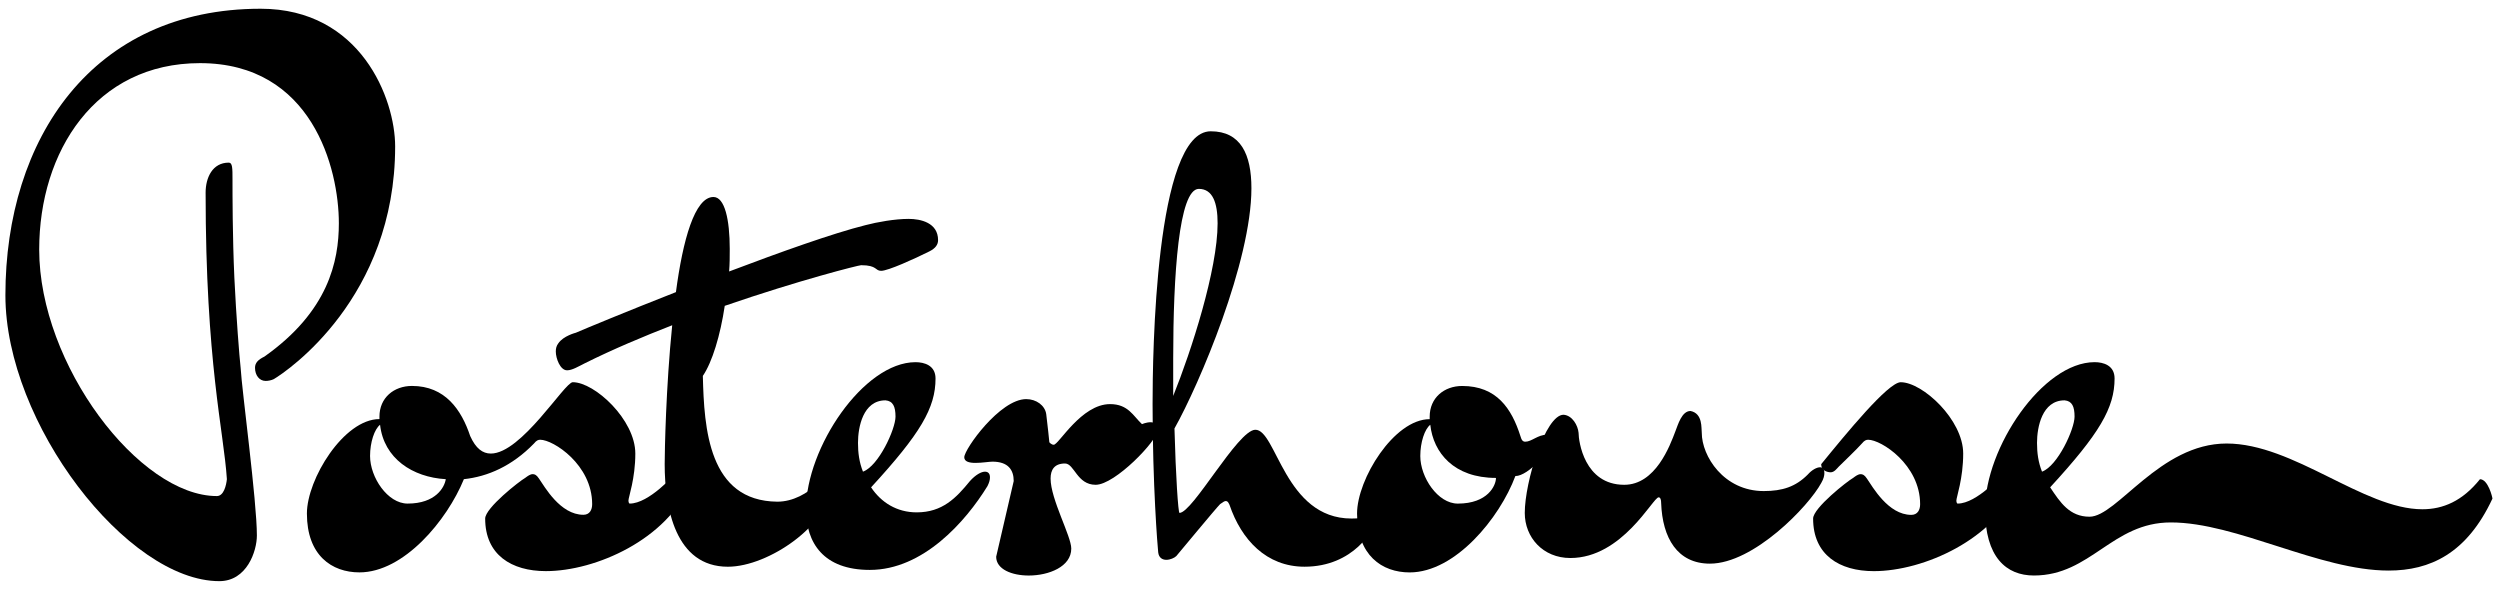
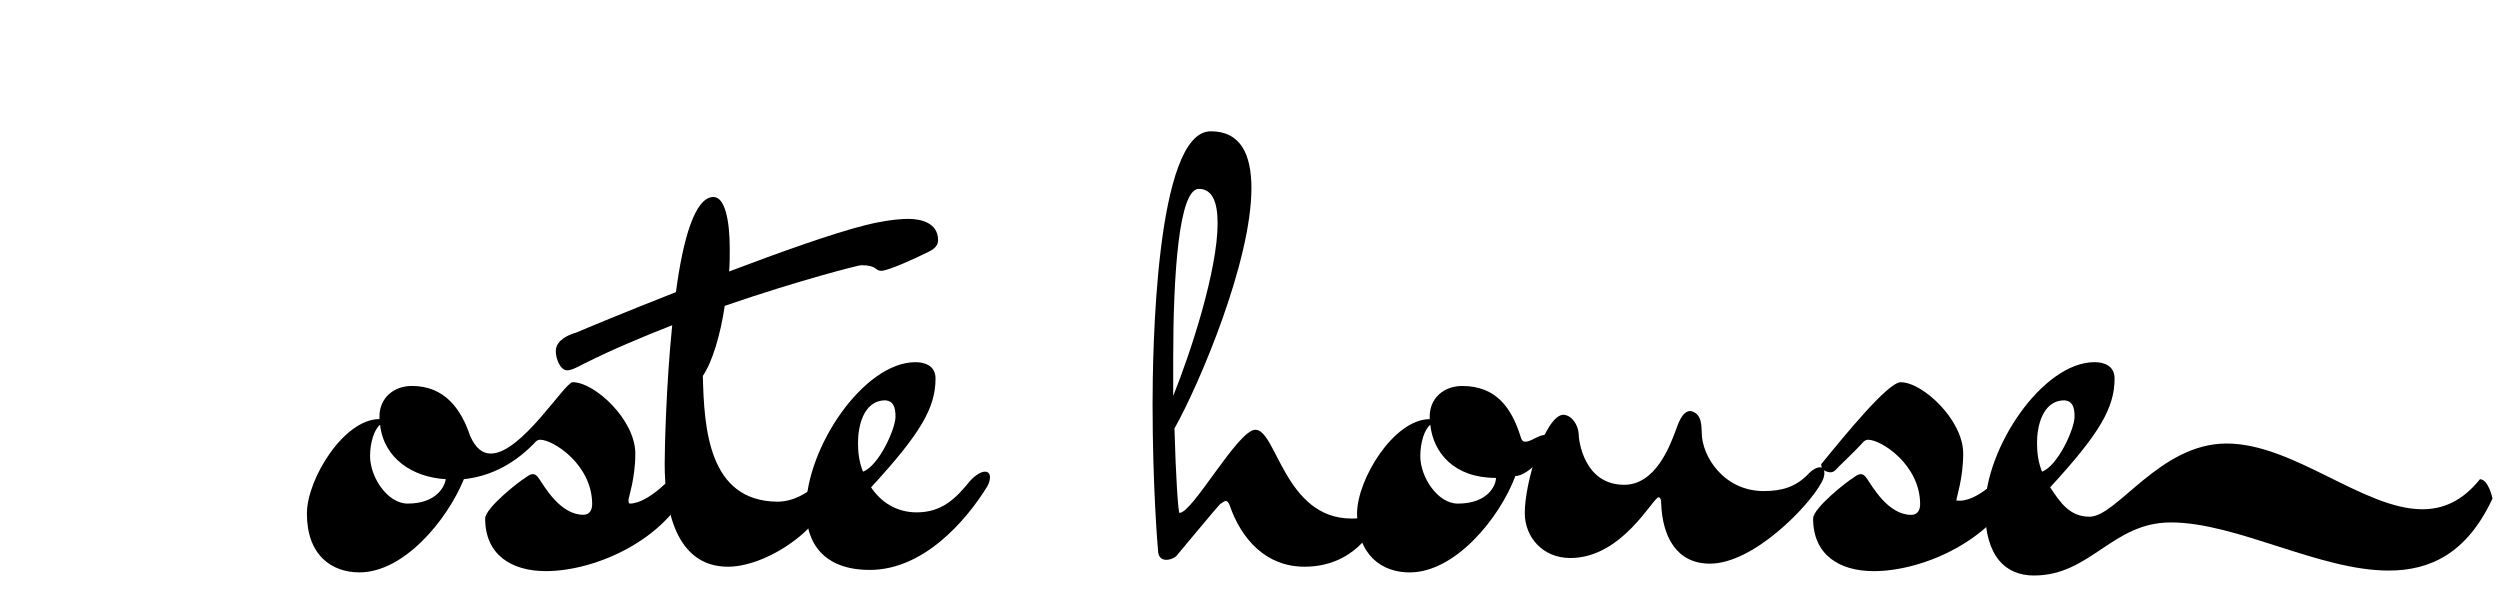
<svg xmlns="http://www.w3.org/2000/svg" version="1.1" id="Layer_1" x="0px" y="0px" width="118px" height="27.786px" viewBox="0 0 118 27.786" enable-background="new 0 0 118 27.786" xml:space="preserve">
-   <path d="M12.539,17.98c-0.295,0-0.502-0.266-0.502-0.62c0-0.236,0.147-0.383,0.443-0.529c3.012-2.128,3.514-4.49,3.514-6.292  c0-2.597-1.269-7.559-6.554-7.559c-4.932,0-7.59,4.164-7.59,8.8c0,5.434,4.725,11.634,8.386,11.634c0.326,0,0.442-0.501,0.473-0.797  c-0.147-2.272-1.004-5.493-1.004-13.523c0-0.71,0.324-1.418,1.092-1.418c0.177,0,0.177,0.266,0.177,0.798  c0,0.708,0,2.687,0.088,4.637c0.089,1.858,0.237,3.721,0.296,4.25c0.059,1.063,0.767,6.291,0.767,7.913  c0,0.739-0.472,2.156-1.771,2.156c-4.341,0-10.099-7.439-10.099-13.495c0-7.382,4.104-13.523,12.047-13.523  c4.725,0,6.349,4.252,6.349,6.497c0,7.147-5.079,10.601-5.729,10.986C12.804,17.952,12.657,17.98,12.539,17.98" />
  <path d="M23.167,21.408c1.445,0,3.483-3.368,3.867-3.368c1.035,0,2.953,1.772,2.953,3.368c0,1.18-0.324,2.065-0.324,2.212  c0,0.091,0.029,0.149,0.059,0.149c0.915,0,2.126-1.389,2.126-1.389c0.117-0.118,0.264-0.207,0.413-0.207  c0.206,0,0.355,0.147,0.355,0.414c0,0.059,0,0.147-0.03,0.236c-1.092,2.627-4.459,4.134-6.821,4.134  c-1.624,0-2.865-0.768-2.865-2.48c0-0.503,1.624-1.771,1.889-1.92c0.119-0.088,0.237-0.177,0.355-0.177  c0.088,0,0.177,0.029,0.294,0.207c0.267,0.384,1.004,1.711,2.098,1.711c0.296,0,0.414-0.233,0.414-0.501  c0-1.86-1.831-3.041-2.452-3.041c-0.088,0-0.176,0.028-0.294,0.178c-1.033,1.063-2.185,1.564-3.308,1.683  c-0.796,1.947-2.834,4.4-4.931,4.4c-1.3,0-2.479-0.798-2.479-2.778c0-1.622,1.741-4.458,3.424-4.458v-0.118  c0-0.885,0.68-1.446,1.535-1.446c1.565,0,2.333,1.123,2.747,2.362C22.458,21.171,22.782,21.408,23.167,21.408 M17.467,21.523  c0,1.005,0.827,2.246,1.772,2.246c1.328,0,1.743-0.769,1.802-1.152c-1.565-0.089-2.924-0.976-3.102-2.568  C17.674,20.255,17.467,20.875,17.467,21.523" />
  <path d="M31.904,13.788c0.324-2.451,0.886-4.49,1.771-4.49c0.532,0,0.769,1.064,0.769,2.453c0,0.354,0,0.709-0.03,1.063  c2.42-0.916,4.902-1.803,6.437-2.187c0.562-0.147,1.388-0.295,2.038-0.295c0.562,0,1.388,0.177,1.388,1.004  c0,0.207-0.118,0.385-0.414,0.532c-0.708,0.354-1.949,0.916-2.273,0.916c-0.295,0-0.177-0.266-0.945-0.266  c-0.118,0-2.924,0.708-6.437,1.918c-0.208,1.389-0.59,2.656-1.034,3.307c0.059,2.48,0.267,5.906,3.514,5.937  c0.739,0,1.418-0.384,1.949-0.887c0.119-0.118,0.207-0.177,0.296-0.177c0.147,0,0.236,0.147,0.236,0.384  c0,1.712-2.865,3.75-4.814,3.75c-2.479,0-2.982-2.774-2.982-4.843c0-0.621,0.059-3.632,0.355-6.555  c-1.359,0.531-2.777,1.123-4.135,1.8c-0.295,0.148-0.589,0.327-0.826,0.327c-0.327,0-0.533-0.563-0.533-0.886  c0-0.149,0.029-0.268,0.118-0.386c0.236-0.354,0.827-0.501,0.827-0.501C27.653,15.501,29.571,14.704,31.904,13.788" />
  <path d="M45.781,22.706c0.267-0.296,0.533-0.443,0.71-0.443c0.147,0,0.235,0.089,0.235,0.266c0,0.118-0.029,0.236-0.117,0.414  c-1.034,1.683-3.042,3.957-5.553,3.957c-2.184,0-3.012-1.271-3.012-2.864c0-2.895,2.718-6.941,5.168-6.941  c0.413,0,0.945,0.149,0.945,0.77c0,1.388-0.708,2.598-3.042,5.138c0.474,0.71,1.211,1.181,2.156,1.181  C44.482,24.182,45.131,23.504,45.781,22.706 M41.795,18.896c-1.063,0-1.298,1.27-1.298,2.008c0,0.473,0.059,0.915,0.235,1.358  c0.739-0.266,1.536-2.007,1.536-2.598C42.268,19.192,42.149,18.926,41.795,18.896" />
-   <path d="M49.382,19.547c0.059,0.441,0.147,1.327,0.147,1.327s0.089,0.118,0.208,0.118c0.236,0,1.299-1.918,2.658-1.918  c0.857,0,1.092,0.56,1.506,0.945c0,0,0.206-0.09,0.412-0.09c0.237,0,0.325,0.177,0.325,0.386c0,0.471-2.007,2.567-2.923,2.567  c-0.886,0-1.004-1.005-1.447-1.005c-0.502,0-0.68,0.296-0.68,0.71c0,0.975,0.976,2.717,0.976,3.307c0,0.856-1.063,1.271-2.008,1.271  c-0.798,0-1.537-0.296-1.537-0.887l0.828-3.572c0-0.532-0.267-0.916-1.004-0.916c-0.148,0-0.502,0.059-0.798,0.059  c-0.295,0-0.532-0.059-0.532-0.266c0-0.383,1.684-2.745,2.924-2.745C48.909,18.838,49.323,19.133,49.382,19.547" />
  <path d="M59.244,20.285c1.003-0.03,1.386,4.19,4.547,4.19c0.324,0,0.649-0.027,0.826-0.146c0.089-0.06,0.147-0.091,0.207-0.091  c0.089,0,0.118,0.091,0.118,0.236c-0.029,0.503-1.063,2.275-3.367,2.275c-1.8,0-2.982-1.271-3.543-2.922  c-0.059-0.118-0.088-0.178-0.177-0.178c-0.059,0-0.147,0.06-0.266,0.146c-0.207,0.208-1.89,2.244-2.067,2.451  c-0.088,0.089-0.294,0.178-0.471,0.178s-0.355-0.089-0.384-0.355c-0.03-0.295-0.265-3.129-0.265-6.997  c0-2.275,0.117-12.875,2.745-12.875c1.417,0,1.92,1.092,1.92,2.688c0,3.453-2.451,9.24-3.632,11.339  c0.059,2.243,0.177,3.985,0.236,3.985C56.291,24.212,58.416,20.313,59.244,20.285 M55.375,16.918v1.771  c0.857-2.125,2.096-5.964,2.096-8.15c0-0.975-0.235-1.624-0.886-1.624C55.64,8.915,55.375,12.992,55.375,16.918" />
  <path d="M73.003,20.52c0.176,0,0.234,0.09,0.234,0.209c0,0.501-1.092,1.741-1.712,1.741c-0.739,1.979-2.836,4.548-4.99,4.548  c-1.3,0-2.482-0.798-2.482-2.778c0-1.622,1.744-4.456,3.428-4.456v-0.118c0-0.887,0.68-1.448,1.534-1.448  c1.625,0,2.333,1.063,2.747,2.361c0.059,0.21,0.118,0.269,0.237,0.269C72.292,20.847,72.588,20.52,73.003,20.52 M67.509,20.049  c-0.265,0.206-0.471,0.826-0.471,1.475c0,1.005,0.825,2.246,1.77,2.246c1.419,0,1.802-0.856,1.802-1.212  C68.631,22.558,67.655,21.376,67.509,20.049" />
  <path d="M80.708,26.604c-1.536,0-2.243-1.211-2.302-2.865c0-0.146-0.031-0.265-0.119-0.265c-0.268,0-1.713,2.864-4.166,2.864  c-1.297,0-2.152-0.976-2.152-2.126c0-1.477,0.974-4.636,1.83-4.636c0.413,0.029,0.678,0.501,0.71,0.855  c0,0.385,0.264,2.451,2.154,2.451c1.475,0,2.154-1.83,2.42-2.538c0.118-0.296,0.296-0.946,0.709-0.946  c0.592,0.119,0.503,0.828,0.532,1.033c0,1.092,1.034,2.747,2.924,2.747c0.886,0,1.504-0.207,2.068-0.769  c0.207-0.236,0.44-0.354,0.588-0.354s0.207,0.089,0.207,0.266c0,0.118-0.027,0.267-0.147,0.473  C85.375,23.888,82.774,26.604,80.708,26.604" />
-   <path d="M94.524,22.381c0.118-0.117,0.267-0.207,0.414-0.207c0.207,0,0.354,0.149,0.354,0.414c0,0.059,0,0.147-0.029,0.236  c-1.091,2.627-4.459,4.134-6.82,4.134c-1.626,0-2.864-0.768-2.864-2.482c0-0.499,1.623-1.77,1.889-1.918  c0.118-0.088,0.236-0.177,0.354-0.177c0.089,0,0.178,0.029,0.296,0.207c0.266,0.384,1.002,1.714,2.095,1.714  c0.299,0,0.417-0.236,0.417-0.503c0-1.861-1.832-3.043-2.453-3.043c-0.088,0-0.177,0.03-0.295,0.177  c-0.236,0.269-0.946,0.945-1.094,1.094c-0.089,0.089-0.207,0.266-0.384,0.266c0,0-0.443,0-0.443-0.384  c1.182-1.448,3.159-3.868,3.753-3.868c1.031,0,2.949,1.771,2.949,3.367c0,1.181-0.322,2.065-0.322,2.215  c0,0.087,0.029,0.146,0.06,0.146C93.316,23.769,94.524,22.381,94.524,22.381" />
+   <path d="M94.524,22.381c0.118-0.117,0.267-0.207,0.414-0.207c0.207,0,0.354,0.149,0.354,0.414c0,0.059,0,0.147-0.029,0.236  c-1.091,2.627-4.459,4.134-6.82,4.134c-1.626,0-2.864-0.768-2.864-2.482c0-0.499,1.623-1.77,1.889-1.918  c0.118-0.088,0.236-0.177,0.354-0.177c0.089,0,0.178,0.029,0.296,0.207c0.266,0.384,1.002,1.714,2.095,1.714  c0.299,0,0.417-0.236,0.417-0.503c0-1.861-1.832-3.043-2.453-3.043c-0.088,0-0.177,0.03-0.295,0.177  c-0.236,0.269-0.946,0.945-1.094,1.094c-0.089,0.089-0.207,0.266-0.384,0.266c0,0-0.443,0-0.443-0.384  c1.182-1.448,3.159-3.868,3.753-3.868c1.031,0,2.949,1.771,2.949,3.367c0,1.181-0.322,2.065-0.322,2.215  C93.316,23.769,94.524,22.381,94.524,22.381" />
  <path d="M96,27.164c-1.301,0-2.306-0.855-2.306-3.129c0-2.895,2.719-6.941,5.172-6.941c0.411,0,0.942,0.149,0.942,0.77  c0,1.388-0.706,2.598-3.041,5.138c0.473,0.71,0.916,1.387,1.859,1.387c1.3,0,3.31-3.455,6.469-3.455s6.466,3.103,9.241,3.103  c0.975,0,1.888-0.384,2.718-1.418c0.385,0,0.589,0.856,0.589,0.916c-1.209,2.598-2.952,3.396-4.9,3.396  c-3.279,0-7.178-2.272-10.277-2.272C99.69,24.656,98.686,27.164,96,27.164 M97.447,18.896c-1.063,0-1.3,1.27-1.3,2.008  c0,0.473,0.059,0.915,0.236,1.358c0.738-0.266,1.536-2.007,1.536-2.598C97.92,19.192,97.802,18.926,97.447,18.896" />
</svg>